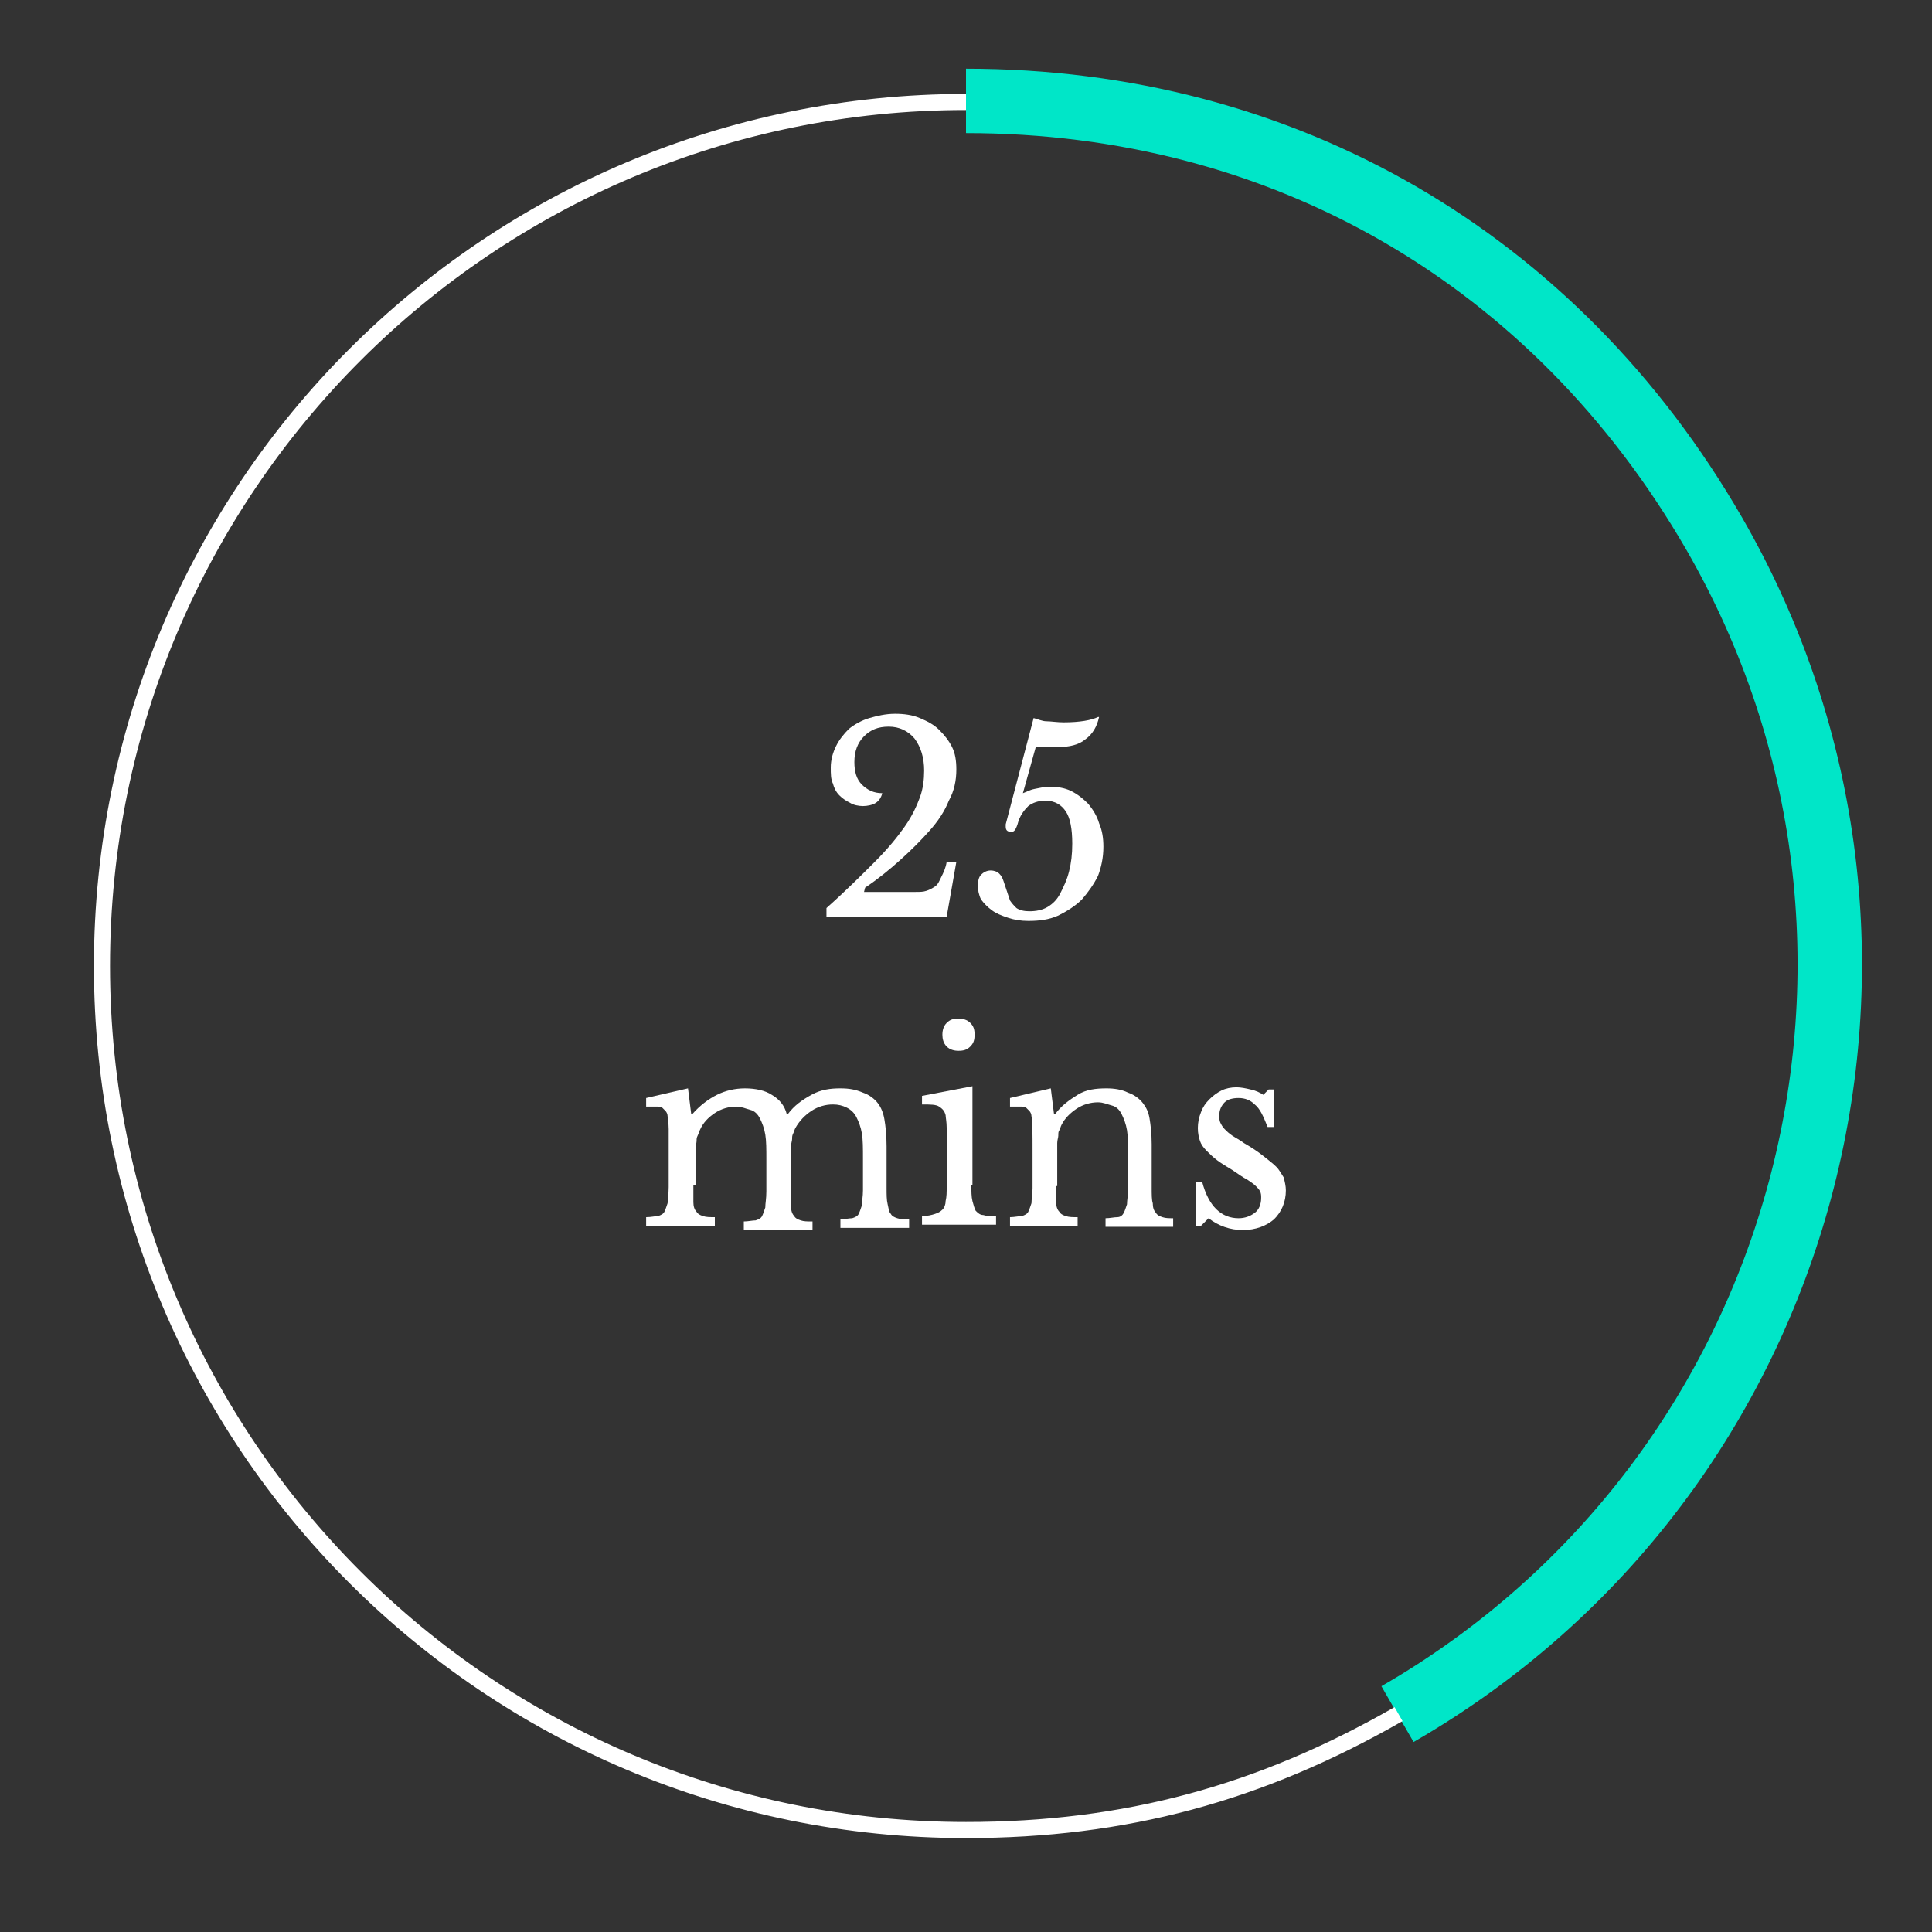
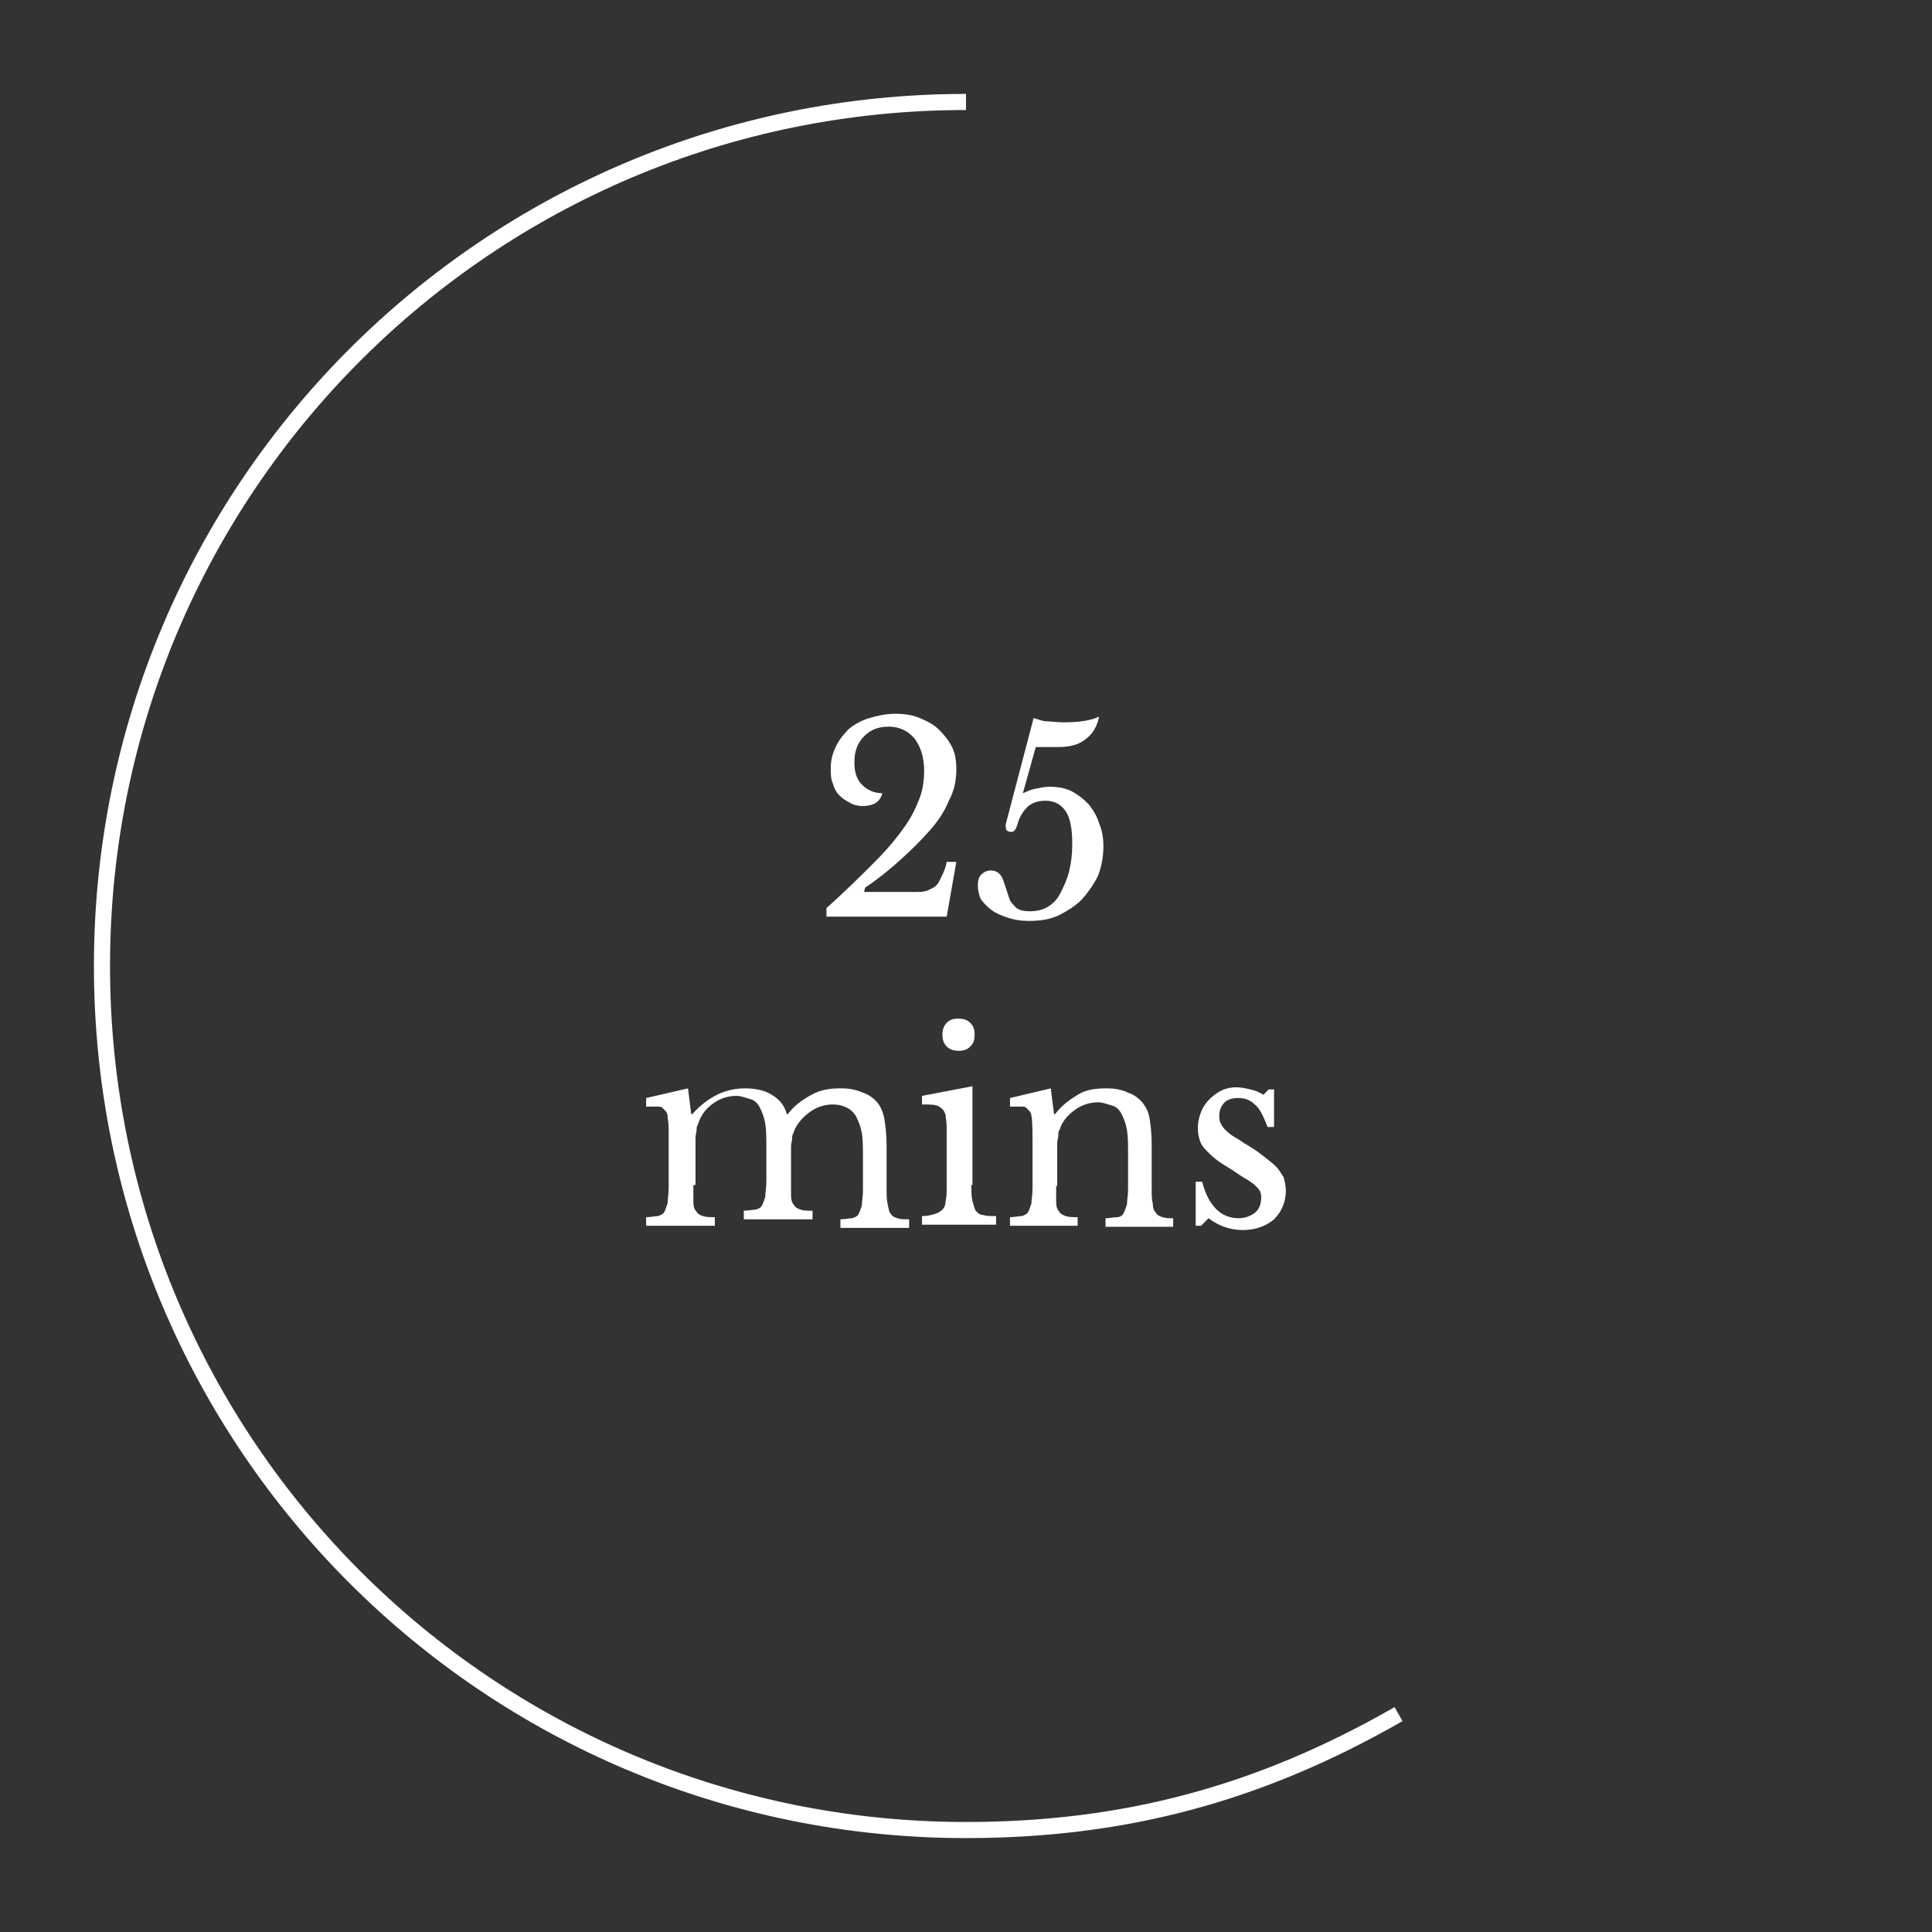
<svg xmlns="http://www.w3.org/2000/svg" version="1.1" id="Layer_1" x="0px" y="0px" viewBox="0 0 180 180" style="enable-background:new 0 0 180 180;" xml:space="preserve">
  <rect x="0" y="0" width="180" height="180" fill="#333333" stroke="none" />
  <style type="text/css"> .st0{fill:none;stroke:#00E6C8;stroke-width:6;stroke-miterlimit:10;} .st1{fill:none;stroke:#FFFFFF;stroke-width:1.5;stroke-miterlimit:10;} .st2{fill:#FFFFFF;} </style>
-   <path class="st0" d="M130.2,159.7c38.5-22.2,51.7-71.5,29.5-110C144.9,24.1,119.6,9.4,90,9.4" />
  <path class="st1" d="M90,9.5C45.5,9.5,9.5,45.5,9.5,90s36,80.5,80.5,80.5c14.8,0,27.4-3.4,40.3-10.8" />
  <g>
    <path class="st2" d="M80.5,83.1h4.8c0.4,0,0.7,0,1-0.1c0.3-0.1,0.5-0.2,0.8-0.4s0.4-0.5,0.6-0.9c0.2-0.4,0.4-0.8,0.5-1.4h0.9 l-0.9,5.1H77v-0.8c1.8-1.6,3.3-3.1,4.5-4.3c1.2-1.2,2.1-2.3,2.8-3.3c0.7-1,1.1-1.9,1.4-2.7c0.3-0.8,0.4-1.7,0.4-2.5 c0-1.2-0.3-2.2-0.9-3c-0.6-0.7-1.4-1.1-2.4-1.1c-1,0-1.7,0.3-2.3,0.9s-0.9,1.4-0.9,2.4c0,0.9,0.2,1.6,0.7,2.1 c0.5,0.5,1.1,0.8,1.9,0.8c-0.1,0.4-0.3,0.7-0.6,0.9c-0.3,0.2-0.8,0.3-1.2,0.3c-0.4,0-0.9-0.1-1.2-0.3c-0.4-0.2-0.7-0.4-1-0.7 c-0.3-0.3-0.5-0.7-0.6-1.1c-0.2-0.4-0.2-0.9-0.2-1.5c0-0.7,0.2-1.4,0.5-2c0.3-0.6,0.7-1.1,1.2-1.6c0.5-0.4,1.2-0.8,1.9-1 s1.5-0.4,2.4-0.4c0.8,0,1.6,0.1,2.3,0.4s1.3,0.6,1.8,1.1c0.5,0.5,0.9,1,1.2,1.6c0.3,0.6,0.4,1.3,0.4,2.1c0,1-0.2,2-0.7,2.9 c-0.4,1-1,1.9-1.8,2.8c-0.8,0.9-1.7,1.8-2.7,2.7c-1,0.9-2.1,1.8-3.3,2.6L80.5,83.1z" />
    <path class="st2" d="M95.3,73.9L95.3,73.9c0.3-0.1,0.6-0.3,1.1-0.4c0.5-0.1,0.9-0.2,1.4-0.2c0.7,0,1.4,0.1,2,0.4 c0.6,0.3,1.1,0.7,1.6,1.2c0.4,0.5,0.8,1.1,1,1.8c0.3,0.7,0.4,1.4,0.4,2.2c0,1-0.2,1.9-0.5,2.7c-0.4,0.8-0.9,1.5-1.5,2.2 c-0.6,0.6-1.4,1.1-2.2,1.5c-0.9,0.4-1.8,0.5-2.8,0.5c-0.7,0-1.3-0.1-1.9-0.3s-1.1-0.4-1.5-0.7c-0.4-0.3-0.7-0.6-1-1 c-0.2-0.4-0.3-0.9-0.3-1.3c0-0.4,0.1-0.8,0.3-1c0.2-0.2,0.5-0.4,0.9-0.4c0.3,0,0.6,0.1,0.8,0.3s0.3,0.4,0.4,0.7s0.2,0.6,0.3,0.9 s0.2,0.6,0.3,0.9c0.2,0.3,0.4,0.5,0.6,0.7c0.3,0.2,0.7,0.3,1.2,0.3c0.6,0,1.2-0.1,1.7-0.4s0.9-0.7,1.2-1.3c0.3-0.6,0.6-1.2,0.8-2 c0.2-0.8,0.3-1.6,0.3-2.6c0-1.4-0.2-2.4-0.6-3c-0.4-0.6-1-1-1.9-1c-0.7,0-1.2,0.2-1.6,0.5c-0.4,0.4-0.8,0.9-1,1.7 c-0.1,0.3-0.2,0.5-0.3,0.6s-0.2,0.1-0.3,0.1c-0.4,0-0.5-0.2-0.5-0.5c0-0.1,0-0.1,0-0.2l2.6-9.9c0.4,0.1,0.8,0.3,1.2,0.3 s1,0.1,1.6,0.1c1.5,0,2.6-0.2,3.2-0.5l0.1,0c-0.2,0.9-0.6,1.6-1.3,2.1c-0.6,0.5-1.5,0.7-2.5,0.7h-2.1L95.3,73.9z" />
-     <path class="st2" d="M64.6,110.4c0,0.7,0,1.2,0,1.6c0,0.4,0.1,0.7,0.3,0.9c0.1,0.2,0.3,0.3,0.6,0.4c0.3,0.1,0.6,0.1,1.1,0.1v0.8 h-6.4v-0.8c0.5,0,0.8-0.1,1.1-0.1c0.3-0.1,0.5-0.2,0.6-0.4c0.1-0.2,0.2-0.5,0.3-0.8c0-0.4,0.1-0.8,0.1-1.5v-3.1c0-0.9,0-1.7,0-2.3 s-0.1-1-0.1-1.2c0-0.2-0.1-0.4-0.2-0.5c-0.1-0.1-0.2-0.2-0.3-0.3s-0.3-0.1-0.6-0.1c-0.2,0-0.5,0-0.9,0v-0.8l3.9-0.9l0.3,2.4h0.1 c0.7-0.8,1.5-1.4,2.3-1.8s1.7-0.6,2.6-0.6c1,0,1.9,0.2,2.5,0.6c0.7,0.4,1.2,1,1.4,1.8h0.1c0.6-0.8,1.3-1.3,2.2-1.8s1.8-0.6,2.7-0.6 c0.8,0,1.4,0.1,2.1,0.4c0.6,0.2,1.1,0.6,1.4,1c0.3,0.4,0.5,0.9,0.6,1.5s0.2,1.4,0.2,2.5v3.8c0,0.7,0,1.2,0.1,1.6s0.1,0.7,0.3,0.9 c0.1,0.2,0.3,0.3,0.6,0.4c0.3,0.1,0.6,0.1,1.1,0.1v0.8h-6.4v-0.8c0.4,0,0.8-0.1,1.1-0.1c0.3-0.1,0.5-0.2,0.6-0.4 c0.1-0.2,0.2-0.5,0.3-0.8c0-0.4,0.1-0.8,0.1-1.4v-3c0-0.9,0-1.7-0.1-2.3c-0.1-0.6-0.3-1.1-0.5-1.5c-0.2-0.4-0.5-0.7-0.9-0.9 c-0.4-0.2-0.8-0.3-1.3-0.3c-0.7,0-1.4,0.2-2,0.6c-0.6,0.4-1.1,0.9-1.5,1.6c-0.1,0.2-0.1,0.3-0.2,0.5c-0.1,0.2-0.1,0.3-0.1,0.5 c0,0.2-0.1,0.4-0.1,0.7c0,0.3,0,0.6,0,1v3c0,0.7,0,1.2,0,1.6c0,0.4,0.1,0.7,0.3,0.9c0.1,0.2,0.3,0.3,0.6,0.4 c0.3,0.1,0.6,0.1,1.1,0.1v0.8h-6.4v-0.8c0.4,0,0.8-0.1,1.1-0.1c0.3-0.1,0.5-0.2,0.6-0.4c0.1-0.2,0.2-0.5,0.3-0.8 c0-0.4,0.1-0.8,0.1-1.5v-3c0-0.9,0-1.7-0.1-2.3c-0.1-0.6-0.3-1.1-0.5-1.5c-0.2-0.4-0.5-0.7-0.9-0.8s-0.8-0.3-1.3-0.3 c-0.7,0-1.4,0.2-2,0.6c-0.6,0.4-1.1,0.9-1.4,1.6c-0.1,0.2-0.1,0.3-0.2,0.5c-0.1,0.2-0.1,0.3-0.1,0.5c0,0.2-0.1,0.4-0.1,0.7 c0,0.3,0,0.6,0,1V110.4z" />
+     <path class="st2" d="M64.6,110.4c0,0.7,0,1.2,0,1.6c0,0.4,0.1,0.7,0.3,0.9c0.1,0.2,0.3,0.3,0.6,0.4c0.3,0.1,0.6,0.1,1.1,0.1v0.8 h-6.4v-0.8c0.5,0,0.8-0.1,1.1-0.1c0.3-0.1,0.5-0.2,0.6-0.4c0.1-0.2,0.2-0.5,0.3-0.8c0-0.4,0.1-0.8,0.1-1.5v-3.1c0-0.9,0-1.7,0-2.3 s-0.1-1-0.1-1.2c0-0.2-0.1-0.4-0.2-0.5c-0.1-0.1-0.2-0.2-0.3-0.3s-0.3-0.1-0.6-0.1c-0.2,0-0.5,0-0.9,0v-0.8l3.9-0.9l0.3,2.4h0.1 c0.7-0.8,1.5-1.4,2.3-1.8s1.7-0.6,2.6-0.6c1,0,1.9,0.2,2.5,0.6c0.7,0.4,1.2,1,1.4,1.8h0.1c0.6-0.8,1.3-1.3,2.2-1.8s1.8-0.6,2.7-0.6 c0.8,0,1.4,0.1,2.1,0.4c0.6,0.2,1.1,0.6,1.4,1c0.3,0.4,0.5,0.9,0.6,1.5s0.2,1.4,0.2,2.5v3.8c0,0.7,0,1.2,0.1,1.6s0.1,0.7,0.3,0.9 c0.1,0.2,0.3,0.3,0.6,0.4c0.3,0.1,0.6,0.1,1.1,0.1v0.8h-6.4v-0.8c0.4,0,0.8-0.1,1.1-0.1c0.3-0.1,0.5-0.2,0.6-0.4 c0.1-0.2,0.2-0.5,0.3-0.8c0-0.4,0.1-0.8,0.1-1.4v-3c0-0.9,0-1.7-0.1-2.3c-0.1-0.6-0.3-1.1-0.5-1.5c-0.2-0.4-0.5-0.7-0.9-0.9 c-0.4-0.2-0.8-0.3-1.3-0.3c-0.7,0-1.4,0.2-2,0.6c-0.6,0.4-1.1,0.9-1.5,1.6c-0.1,0.2-0.1,0.3-0.2,0.5c-0.1,0.2-0.1,0.3-0.1,0.5 c0,0.2-0.1,0.4-0.1,0.7v3c0,0.7,0,1.2,0,1.6c0,0.4,0.1,0.7,0.3,0.9c0.1,0.2,0.3,0.3,0.6,0.4 c0.3,0.1,0.6,0.1,1.1,0.1v0.8h-6.4v-0.8c0.4,0,0.8-0.1,1.1-0.1c0.3-0.1,0.5-0.2,0.6-0.4c0.1-0.2,0.2-0.5,0.3-0.8 c0-0.4,0.1-0.8,0.1-1.5v-3c0-0.9,0-1.7-0.1-2.3c-0.1-0.6-0.3-1.1-0.5-1.5c-0.2-0.4-0.5-0.7-0.9-0.8s-0.8-0.3-1.3-0.3 c-0.7,0-1.4,0.2-2,0.6c-0.6,0.4-1.1,0.9-1.4,1.6c-0.1,0.2-0.1,0.3-0.2,0.5c-0.1,0.2-0.1,0.3-0.1,0.5c0,0.2-0.1,0.4-0.1,0.7 c0,0.3,0,0.6,0,1V110.4z" />
    <path class="st2" d="M90.5,110.4c0,0.6,0,1.1,0.1,1.5c0.1,0.4,0.2,0.7,0.3,0.9c0.2,0.2,0.4,0.4,0.7,0.4c0.3,0.1,0.7,0.1,1.2,0.1 v0.8h-6.9v-0.8c0.5,0,0.9-0.1,1.2-0.2c0.3-0.1,0.5-0.2,0.7-0.4c0.2-0.2,0.3-0.5,0.3-0.8c0.1-0.4,0.1-0.8,0.1-1.4v-3.1 c0-0.9,0-1.7,0-2.3c0-0.6-0.1-1-0.1-1.2c-0.1-0.4-0.3-0.6-0.6-0.8s-0.8-0.2-1.6-0.2v-0.8l4.7-0.9V110.4z M87.8,96.4 c0-0.4,0.1-0.8,0.4-1.1c0.3-0.3,0.6-0.4,1.1-0.4c0.4,0,0.8,0.1,1.1,0.4c0.3,0.3,0.4,0.6,0.4,1.1s-0.1,0.8-0.4,1.1s-0.6,0.4-1.1,0.4 c-0.4,0-0.8-0.1-1.1-0.4S87.8,96.8,87.8,96.4z" />
    <path class="st2" d="M98.4,110.5c0,0.7,0,1.2,0,1.5c0,0.4,0.1,0.7,0.3,0.9c0.1,0.2,0.3,0.3,0.6,0.4c0.3,0.1,0.6,0.1,1.1,0.1v0.8 h-6.3v-0.8c0.4,0,0.8-0.1,1.1-0.1c0.3-0.1,0.5-0.2,0.6-0.4c0.1-0.2,0.2-0.5,0.3-0.8c0-0.4,0.1-0.8,0.1-1.4v-3.2 c0-1.9,0-3.1-0.1-3.5c0-0.2-0.1-0.4-0.2-0.5c-0.1-0.1-0.2-0.2-0.3-0.3c-0.1-0.1-0.3-0.1-0.6-0.1c-0.2,0-0.5,0-0.9,0v-0.8l3.8-0.9 l0.3,2.4h0.1c0.6-0.8,1.3-1.3,2.1-1.8s1.7-0.6,2.7-0.6c0.7,0,1.4,0.1,2,0.4c0.6,0.2,1.1,0.6,1.4,1c0.3,0.4,0.5,0.8,0.6,1.4 c0.1,0.6,0.2,1.4,0.2,2.4v4c0,0.7,0,1.2,0.1,1.5c0,0.4,0.1,0.7,0.3,0.9c0.1,0.2,0.3,0.3,0.6,0.4c0.3,0.1,0.6,0.1,1,0.1v0.8H103 v-0.8c0.4,0,0.8-0.1,1.1-0.1s0.5-0.2,0.6-0.4c0.1-0.2,0.2-0.5,0.3-0.8c0-0.4,0.1-0.8,0.1-1.4v-3.2c0-0.9,0-1.7-0.1-2.3 s-0.3-1.1-0.5-1.5c-0.2-0.4-0.5-0.7-0.9-0.8s-0.8-0.3-1.3-0.3c-0.7,0-1.4,0.2-2,0.6c-0.6,0.4-1.1,0.9-1.4,1.5 c-0.1,0.2-0.1,0.3-0.2,0.5c-0.1,0.1-0.1,0.3-0.1,0.5c0,0.2-0.1,0.4-0.1,0.7c0,0.2,0,0.6,0,0.9V110.5z" />
    <path class="st2" d="M111.9,114.2h-0.5v-4.1h0.6c0.6,2.3,1.8,3.4,3.4,3.4c0.6,0,1.1-0.2,1.5-0.5c0.4-0.3,0.6-0.8,0.6-1.4 c0-0.2,0-0.4-0.1-0.6c-0.1-0.2-0.2-0.3-0.4-0.5c-0.2-0.2-0.5-0.4-0.8-0.6c-0.4-0.2-0.8-0.5-1.4-0.9c-0.5-0.3-1-0.6-1.4-0.9 c-0.4-0.3-0.7-0.6-1-0.9c-0.3-0.3-0.5-0.6-0.6-0.9c-0.1-0.3-0.2-0.7-0.2-1.2c0-0.5,0.1-1,0.3-1.5s0.4-0.8,0.8-1.2 c0.3-0.3,0.7-0.6,1.1-0.8c0.4-0.2,0.9-0.3,1.4-0.3c0.4,0,0.9,0.1,1.3,0.2c0.5,0.1,0.9,0.3,1.2,0.5l0.5-0.5h0.5v3.5h-0.6 c-0.4-1-0.7-1.7-1.2-2.1c-0.4-0.4-0.9-0.6-1.5-0.6c-0.5,0-1,0.1-1.3,0.4c-0.3,0.3-0.5,0.7-0.5,1.2c0,0.3,0,0.5,0.1,0.7 c0.1,0.2,0.2,0.4,0.4,0.6c0.2,0.2,0.4,0.4,0.7,0.6c0.3,0.2,0.7,0.4,1.1,0.7c0.7,0.4,1.3,0.8,1.8,1.2s0.9,0.7,1.2,1s0.5,0.7,0.7,1 c0.1,0.4,0.2,0.8,0.2,1.2c0,1.1-0.4,2-1.1,2.7c-0.7,0.6-1.7,1-2.9,1c-1.2,0-2.3-0.4-3.2-1.1L111.9,114.2z" />
  </g>
</svg>